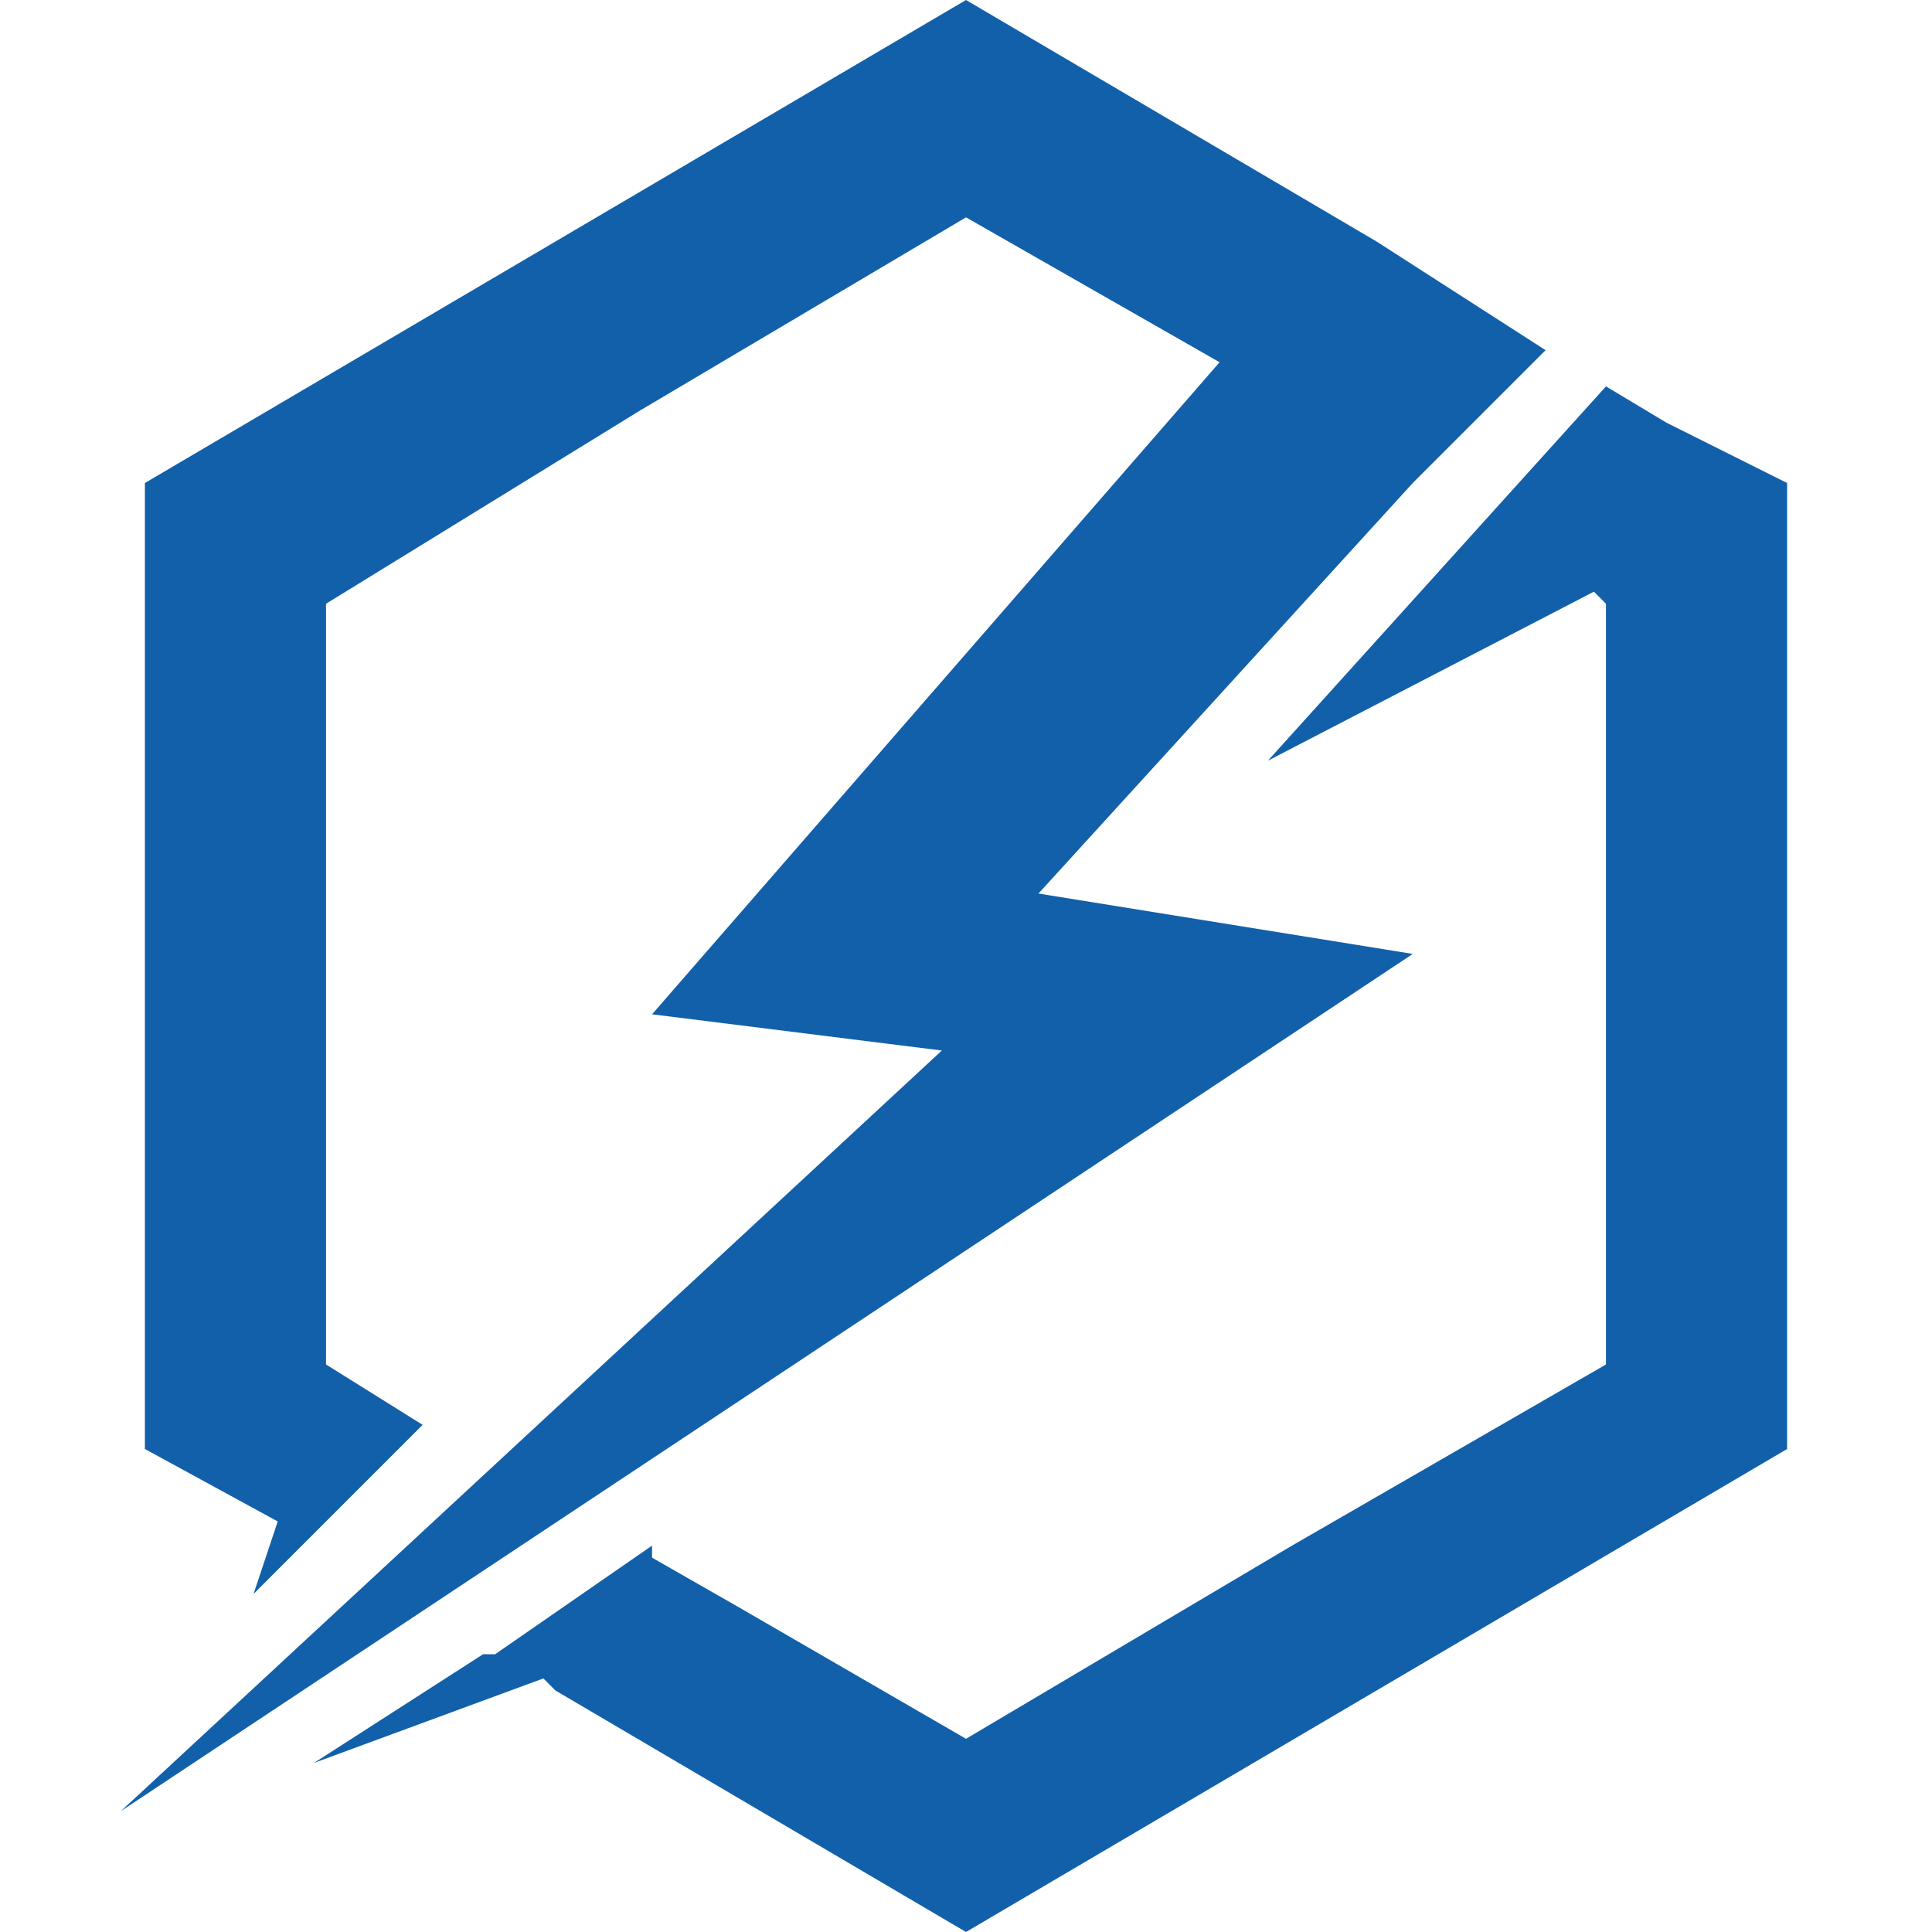
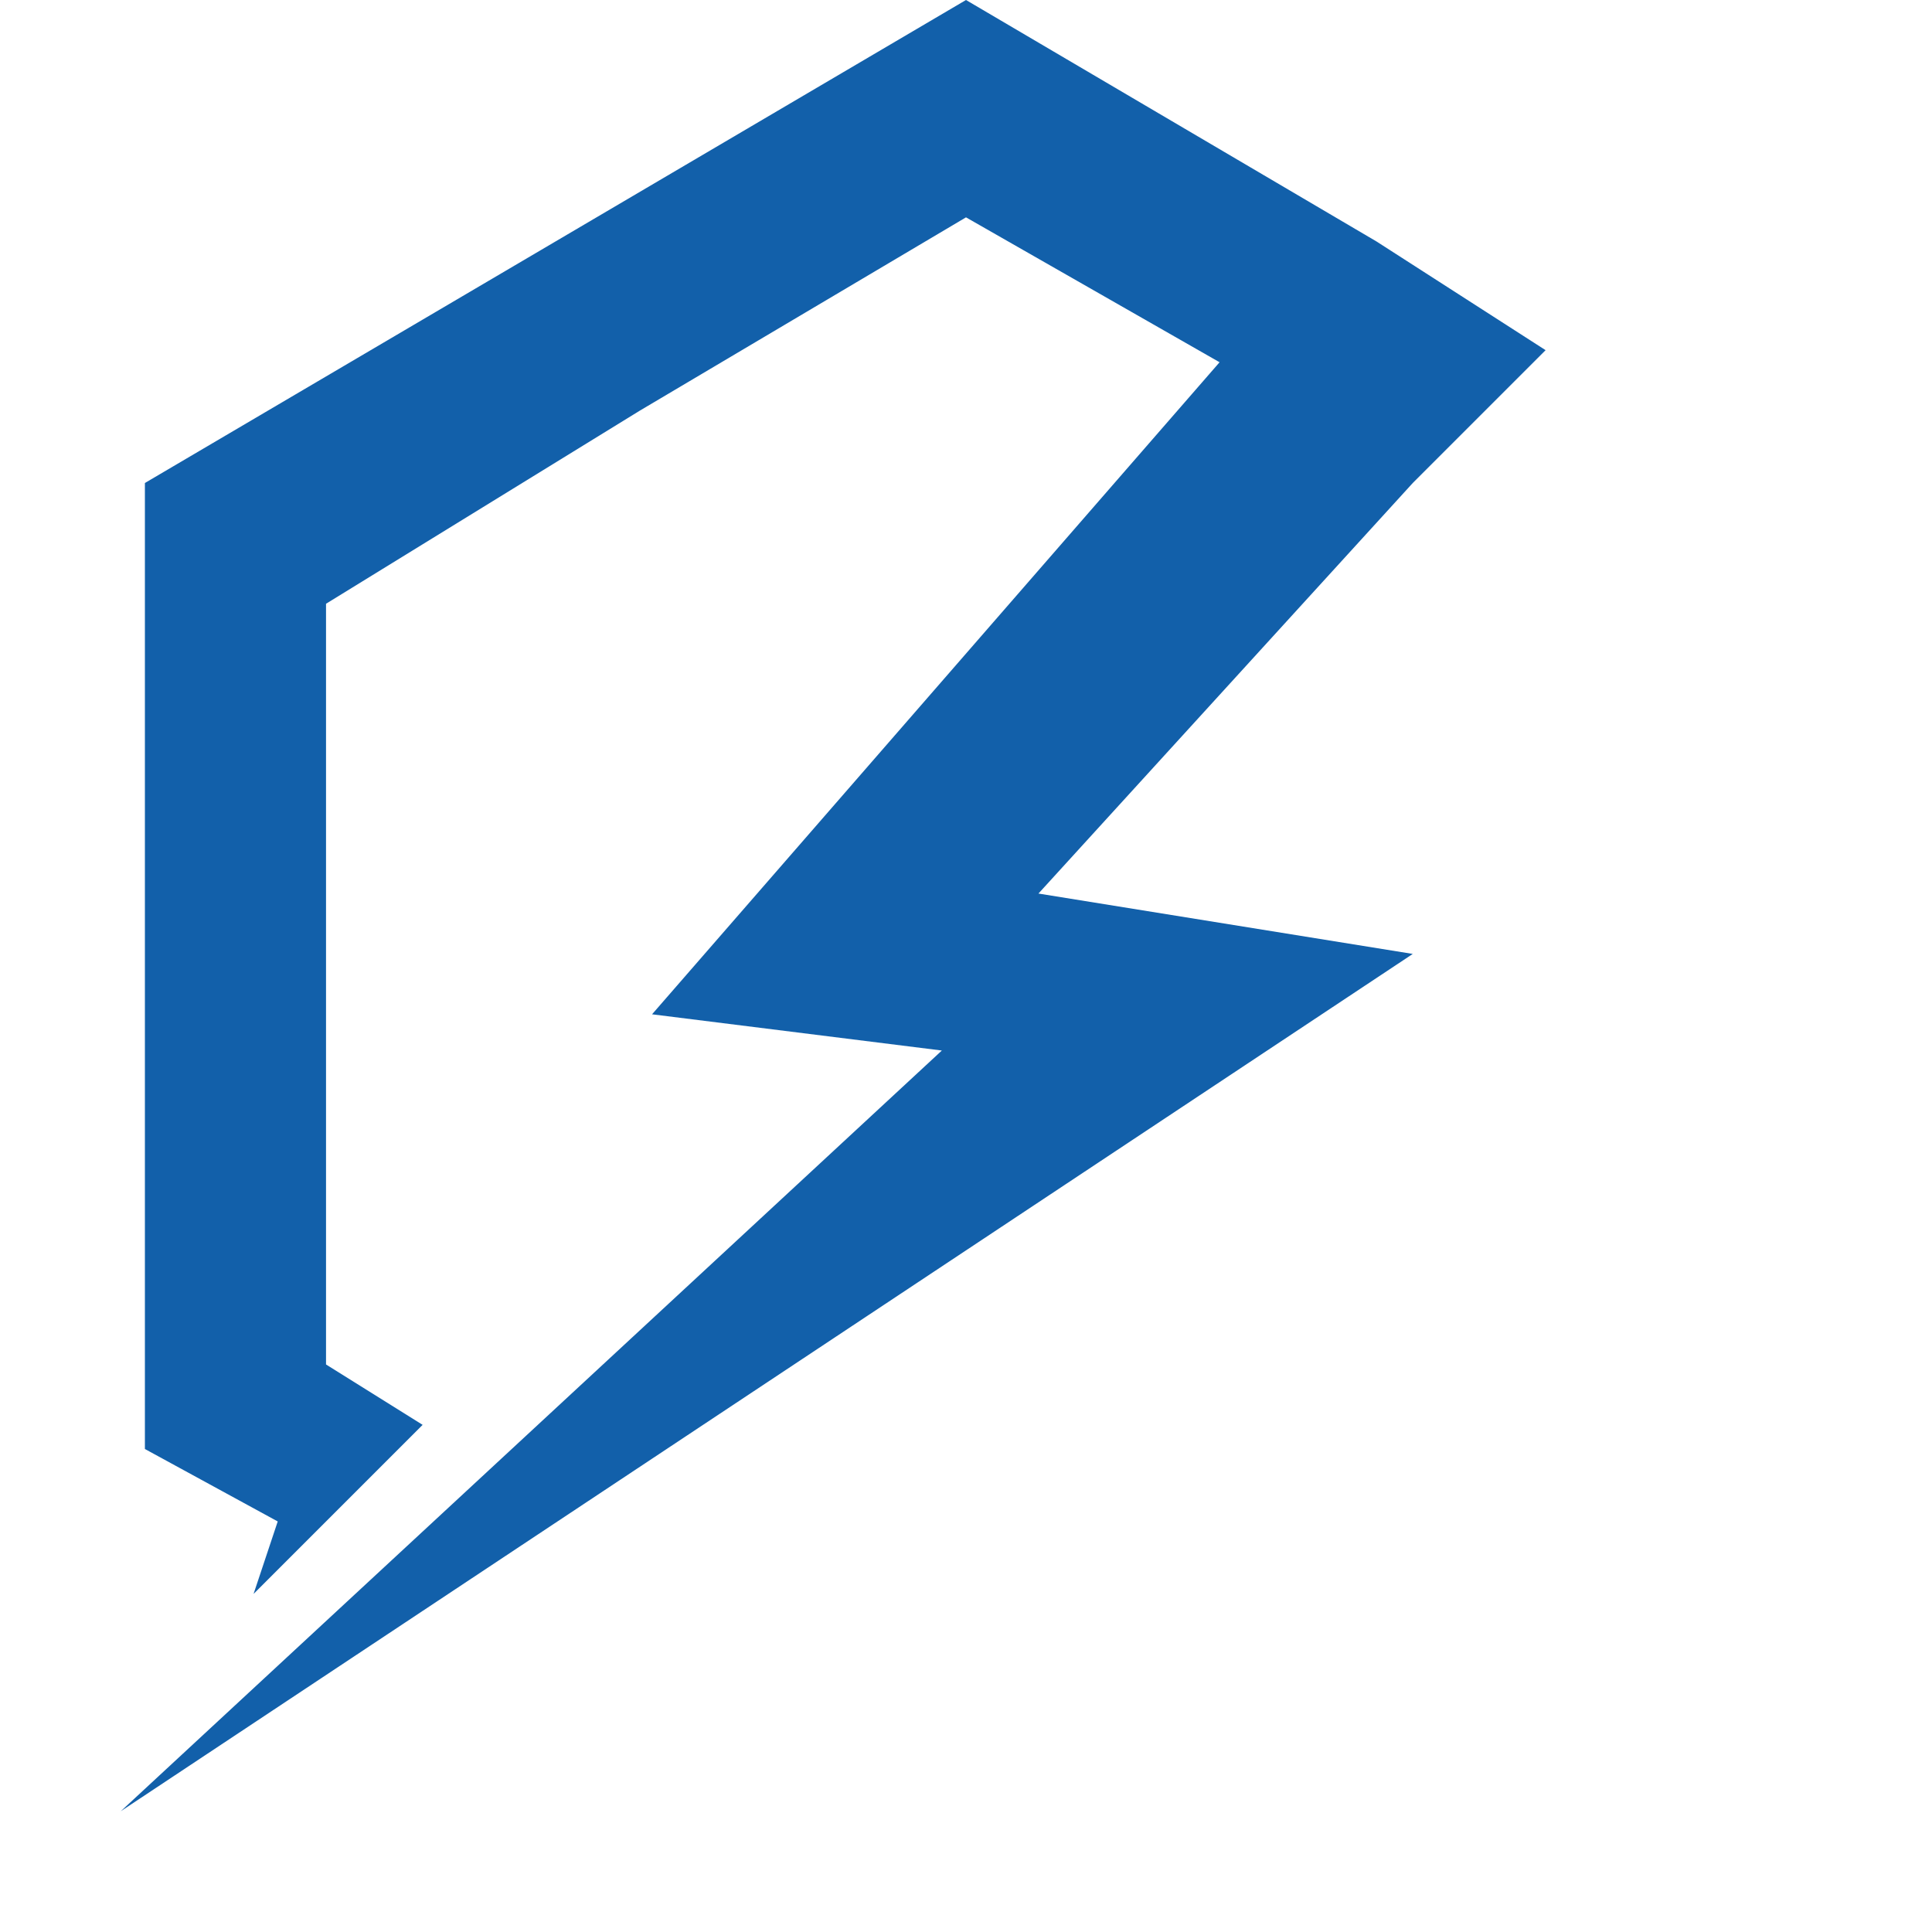
<svg xmlns="http://www.w3.org/2000/svg" version="1.1" id="Camada_1" x="0px" y="0px" viewBox="0 0 16 16" style="enable-background:new 0 0 16 16;" xml:space="preserve">
  <style type="text/css">
	.st0{fill-rule:evenodd;clip-rule:evenodd;fill:#1260aa;}
	.st1{fill-rule:evenodd;clip-rule:evenodd;fill:#1260aa;}
</style>
  <g>
-     <polygon class="st0" points="5.4,12.8 5.4,12.9 6.1,13.3 8,14.4 10.7,12.8 13.3,11.3 13.3,5 13.2,4.9 10.5,6.3 13.3,3.2 13.8,3.5   14.8,4 14.8,12 11.4,14 8,16 4.6,14 4.5,13.9 2.6,14.6 4,13.7 4.1,13.7 4.1,13.7  " />
    <polygon class="st1" points="8,0 11.4,2 12.8,2.9 11.7,4 11.7,4 8.6,7.4 11.7,7.9 1,15 7.8,8.7 5.4,8.4 10.1,3 8,1.8 5.3,3.4   2.7,5 2.7,11.3 3.5,11.8 2.5,12.8 2.5,12.8 2.1,13.2 2.3,12.6 1.2,12 1.2,4  " />
  </g>
</svg>